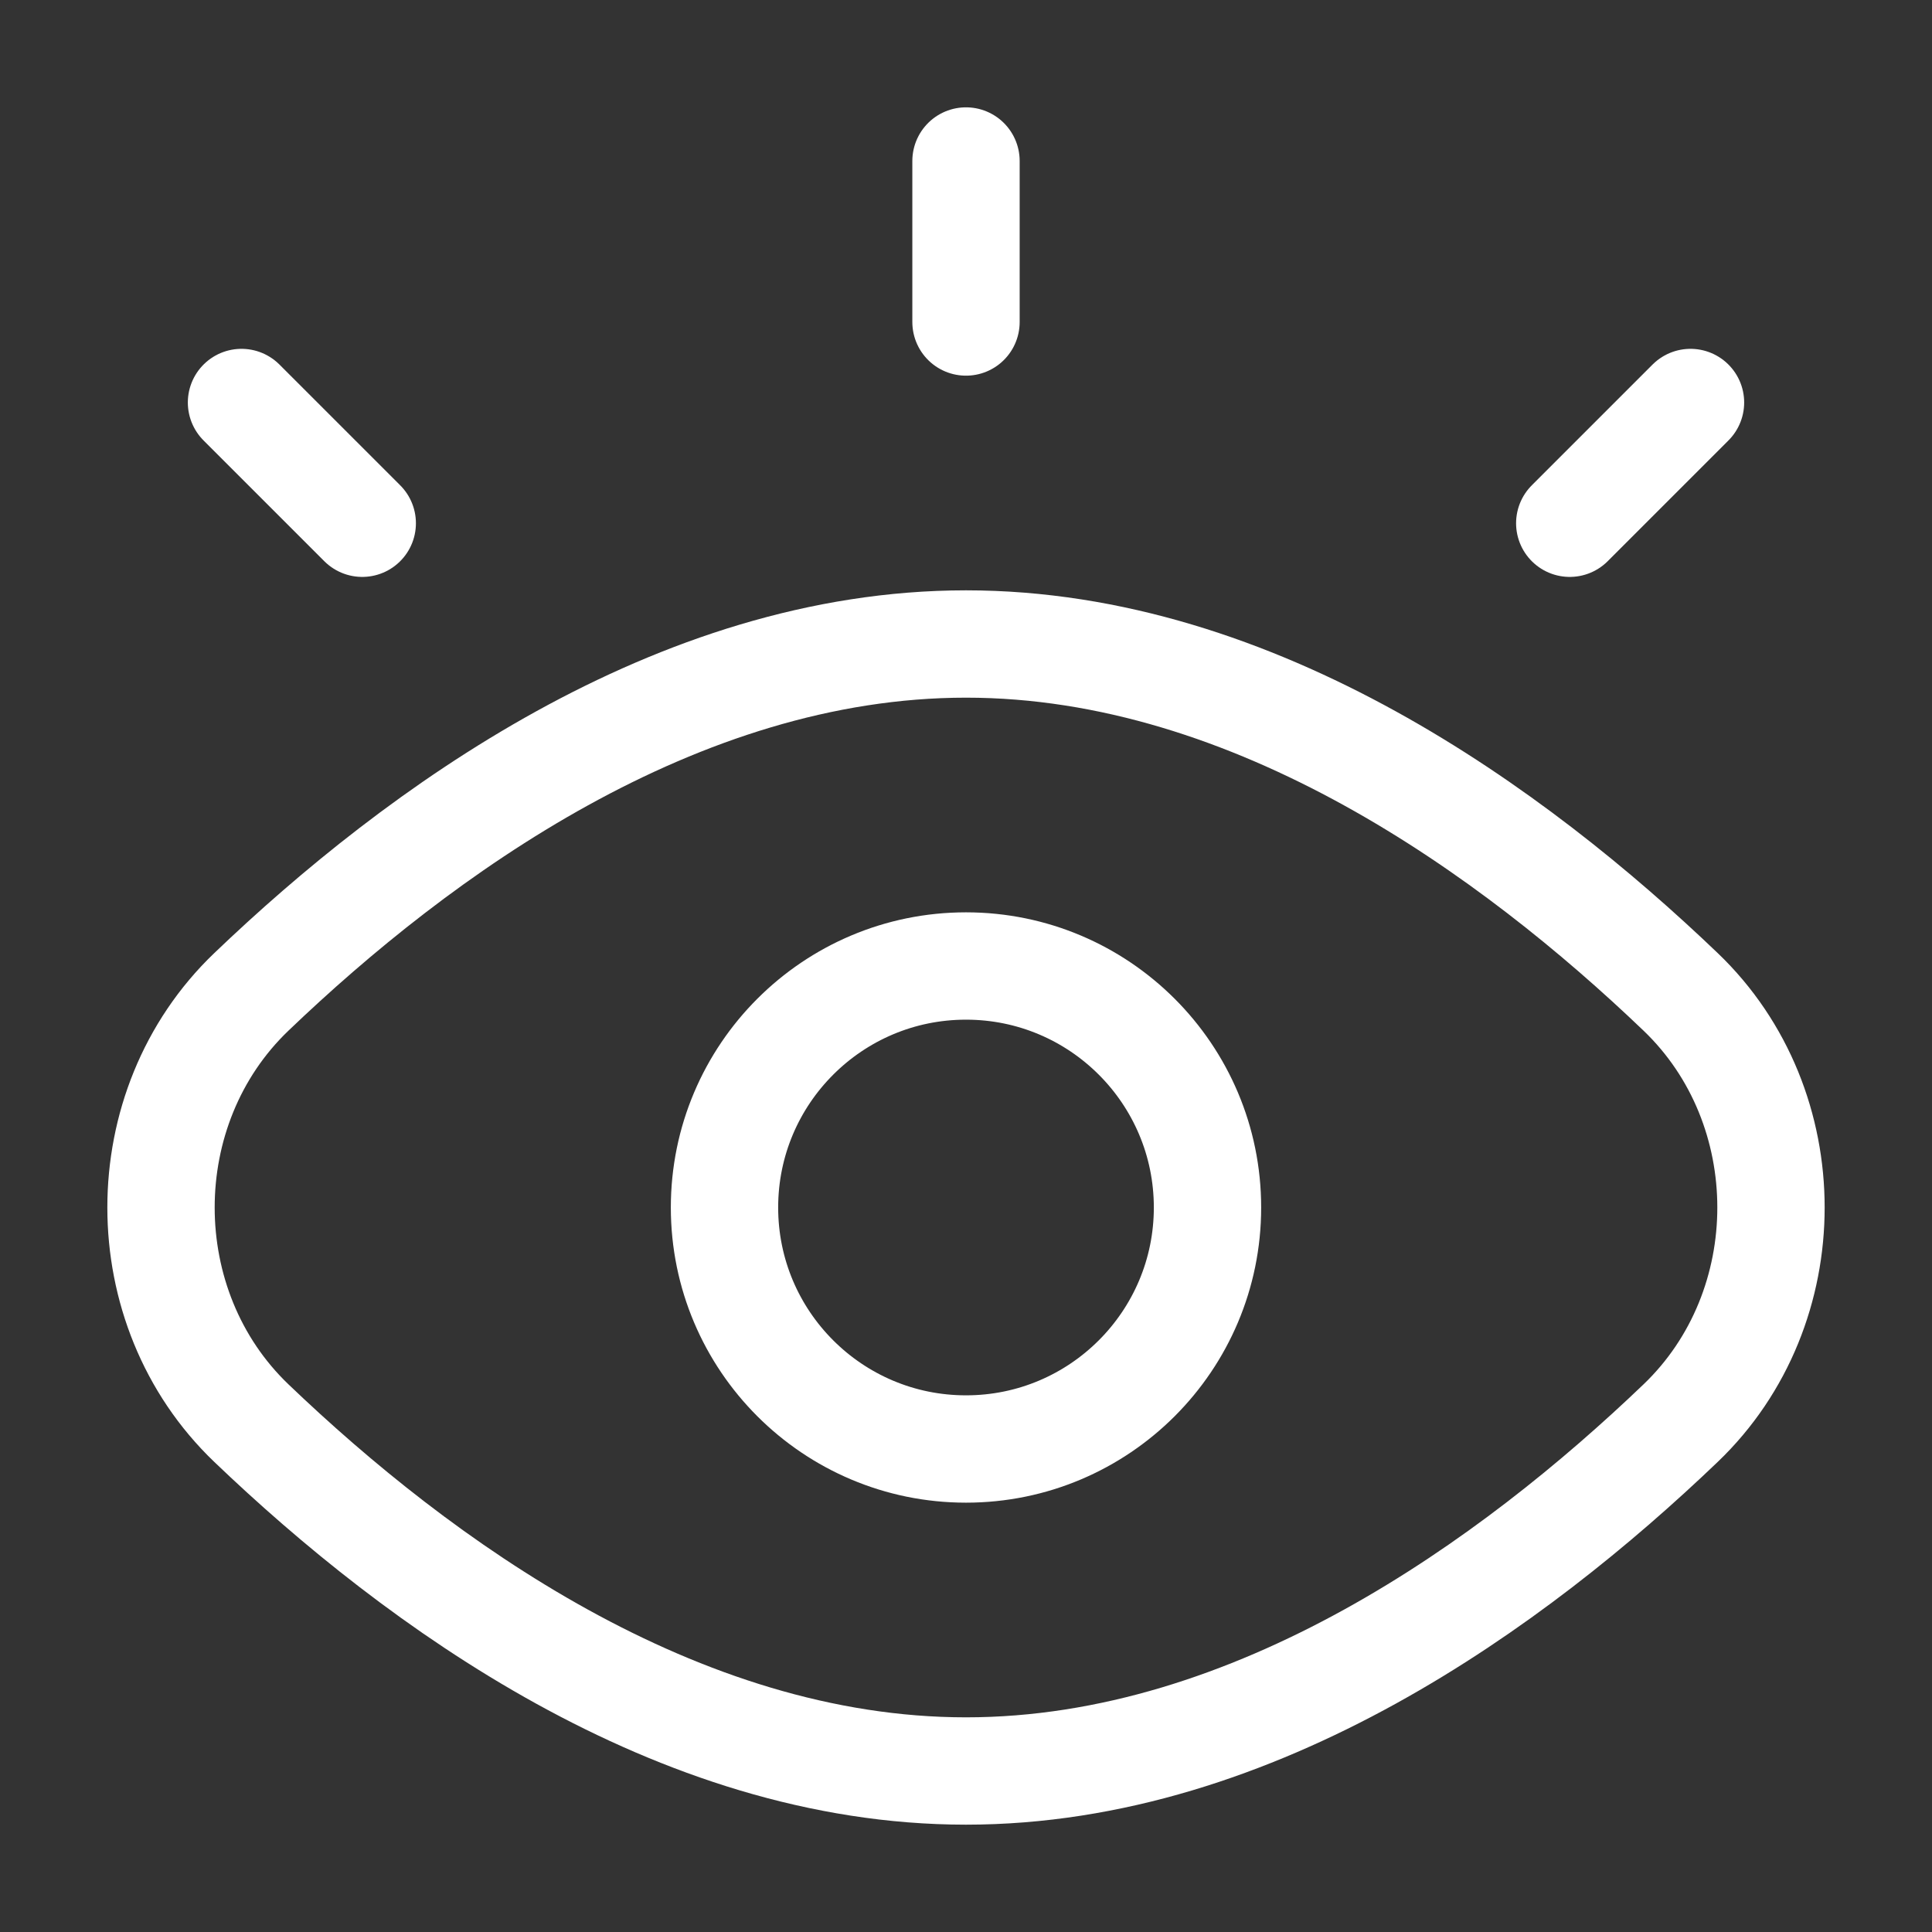
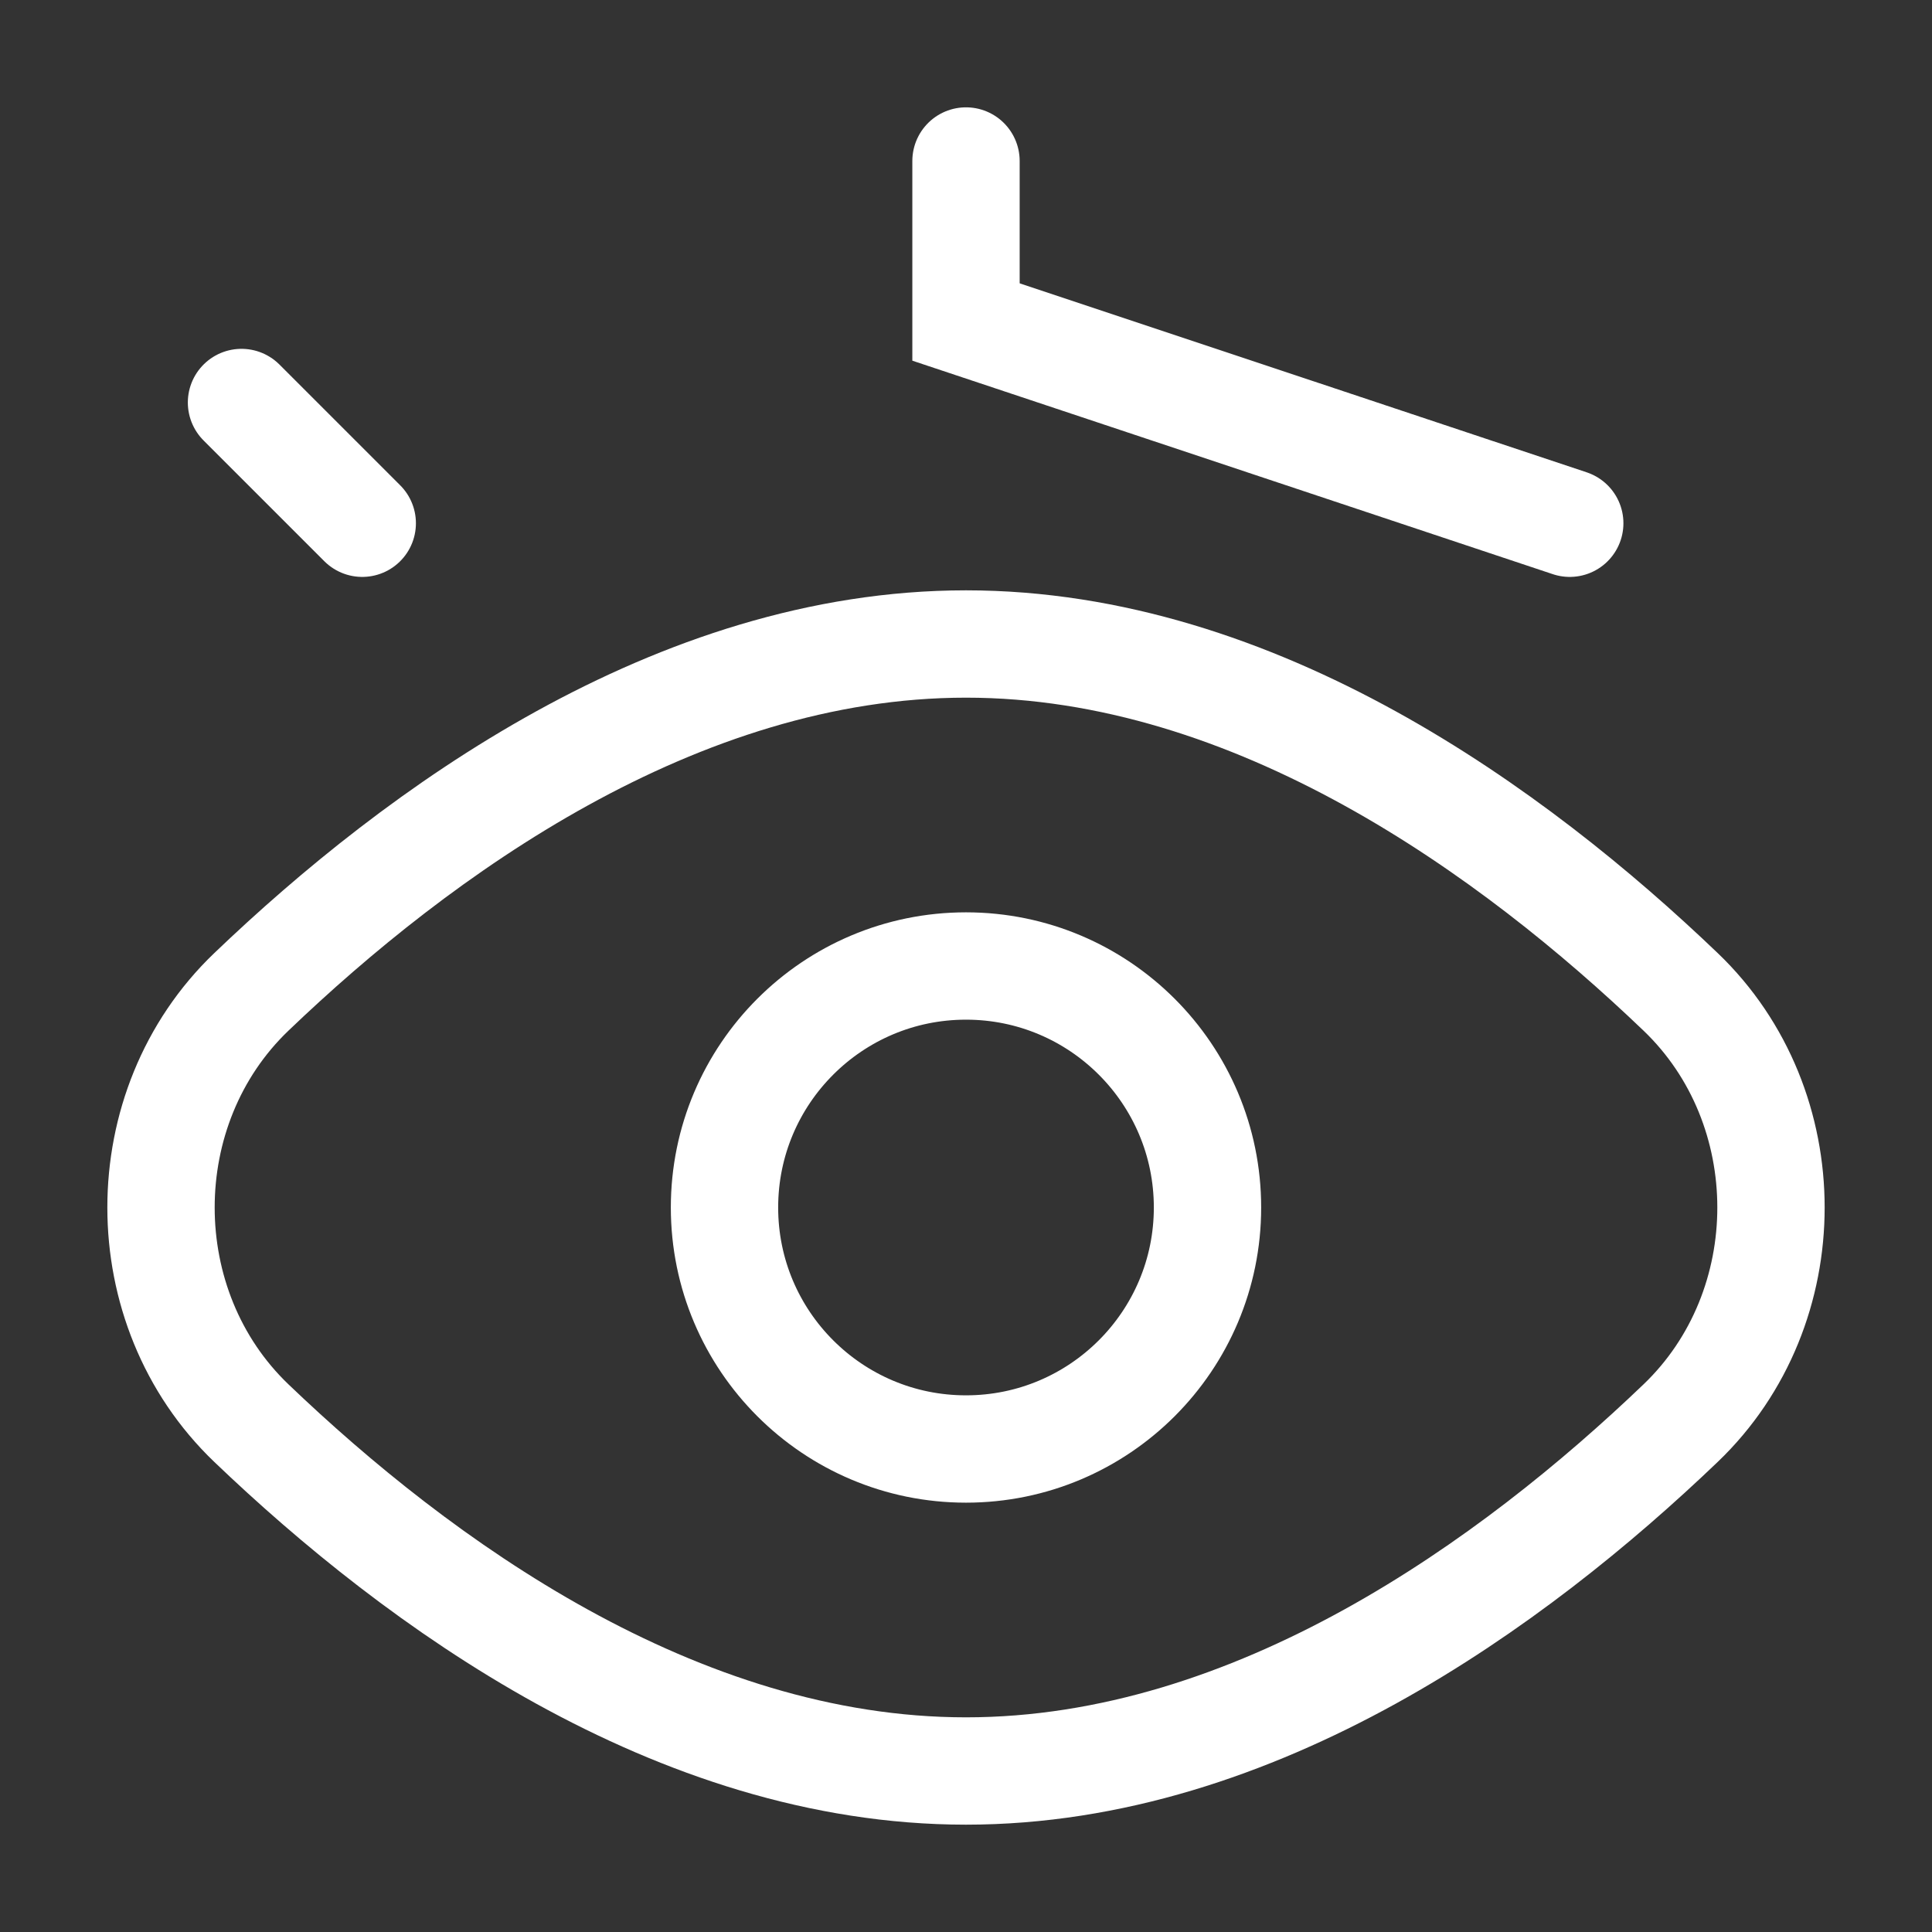
<svg xmlns="http://www.w3.org/2000/svg" width="36" height="36" viewBox="0 0 36 36" fill="none">
  <rect x="0" y="0" width="36" height="36" fill="#333333" stroke="none" />
-   <path d="M18 3V6M31.5 7.5L29.25 9.75M4.5 7.5L6.75 9.75M18 33C23.406 33 28.22 29.482 31.316 26.518C33.561 24.369 33.561 20.631 31.316 18.482C28.22 15.518 23.406 12 18 12C12.594 12 7.78 15.518 4.684 18.482C2.439 20.631 2.439 24.369 4.684 26.518C7.78 29.482 12.594 33 18 33ZM22.5 22.5C22.5 24.985 20.485 27 18 27C15.515 27 13.5 24.985 13.5 22.5C13.5 20.015 15.515 18 18 18C20.485 18 22.5 20.015 22.5 22.5Z" stroke="#ffffff" stroke-width="2" stroke-linecap="round" />
+   <path d="M18 3V6L29.25 9.75M4.5 7.5L6.75 9.75M18 33C23.406 33 28.22 29.482 31.316 26.518C33.561 24.369 33.561 20.631 31.316 18.482C28.22 15.518 23.406 12 18 12C12.594 12 7.78 15.518 4.684 18.482C2.439 20.631 2.439 24.369 4.684 26.518C7.78 29.482 12.594 33 18 33ZM22.5 22.5C22.5 24.985 20.485 27 18 27C15.515 27 13.5 24.985 13.5 22.5C13.5 20.015 15.515 18 18 18C20.485 18 22.5 20.015 22.5 22.5Z" stroke="#ffffff" stroke-width="2" stroke-linecap="round" />
</svg>